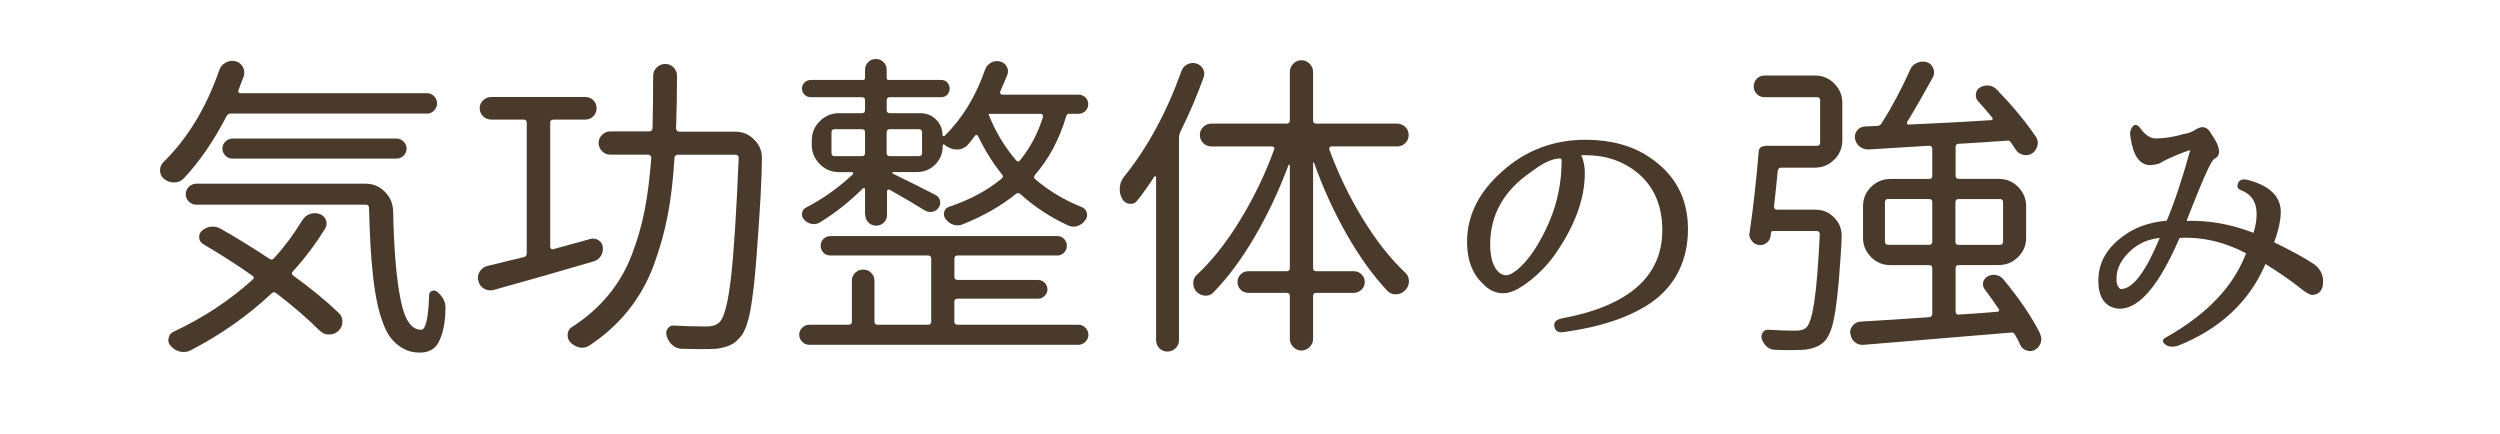
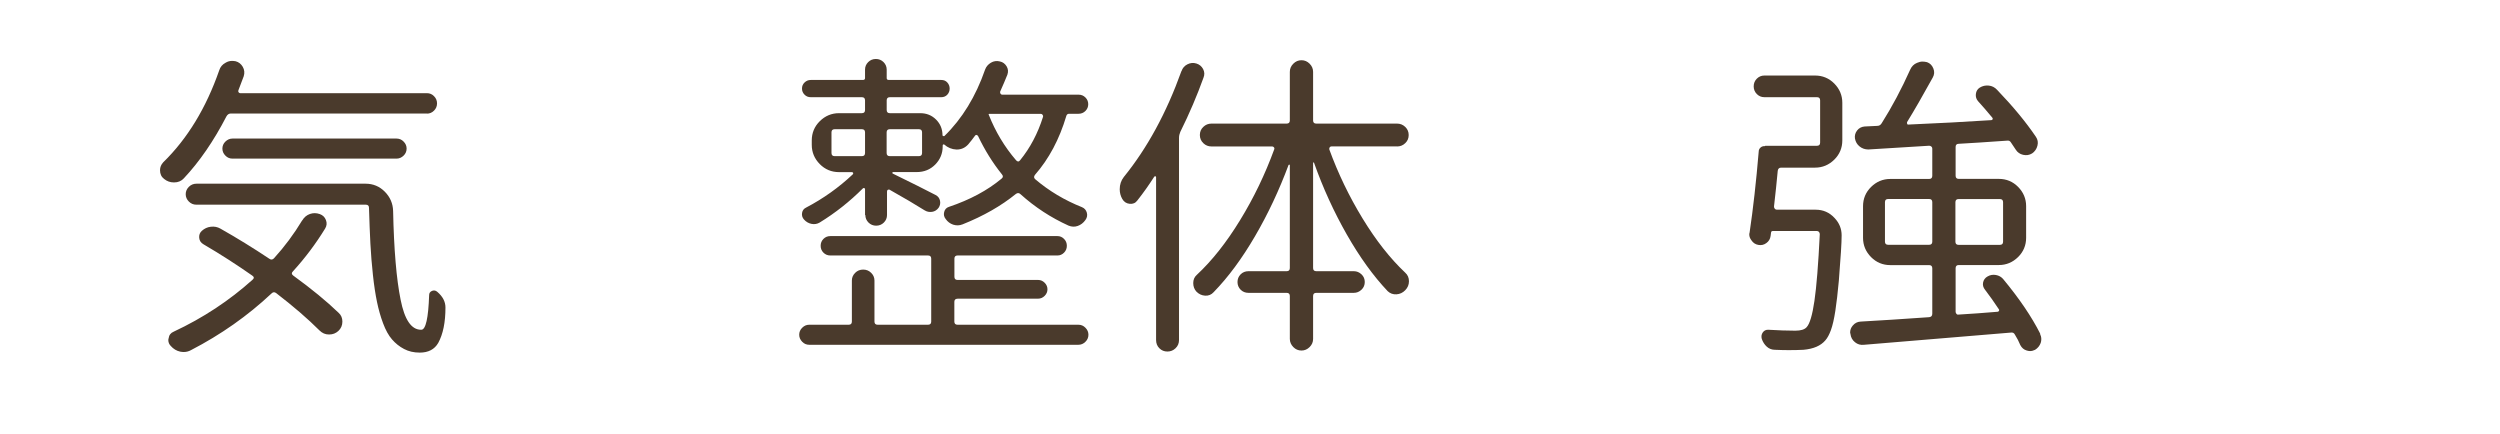
<svg xmlns="http://www.w3.org/2000/svg" id="_レイヤー_1" data-name="レイヤー 1" viewBox="0 0 374 65">
  <defs>
    <style>
      .cls-1 {
        fill: #4a3a2c;
      }
    </style>
  </defs>
  <path class="cls-1" d="M63.88,16.98h-29.34c-.28,0-.5.14-.66.42-1.91,3.69-4.03,6.78-6.38,9.28-.38.41-.86.61-1.45.61h-.05c-.53,0-1.02-.17-1.45-.52-.41-.31-.61-.75-.61-1.31,0-.44.16-.83.47-1.17,3.62-3.53,6.42-8.12,8.39-13.78.16-.5.47-.87.94-1.12.31-.19.64-.28.98-.28.16,0,.33.02.52.05.47.12.83.41,1.08.84.25.44.3.91.14,1.41-.25.69-.52,1.39-.8,2.11-.03.12-.02.23.05.3.06.08.14.12.23.12h27.94c.41,0,.76.15,1.05.45.3.3.45.66.45,1.08s-.15.78-.45,1.08-.65.45-1.05.45ZM45.22,32.97c.28-.47.66-.79,1.15-.96.48-.17.98-.16,1.48.02.44.16.74.45.91.89.17.44.13.86-.12,1.27-1.38,2.25-2.98,4.39-4.83,6.42-.22.22-.2.42.05.61,2.75,2,5.02,3.86,6.8,5.58.38.34.56.78.56,1.31,0,.56-.2,1.03-.61,1.41-.38.34-.83.52-1.36.52h-.05c-.53,0-1-.2-1.41-.61-1.75-1.75-3.91-3.61-6.47-5.58-.25-.19-.48-.17-.7.05-3.56,3.34-7.58,6.17-12.05,8.48-.34.19-.7.28-1.08.28-.16,0-.33-.02-.52-.05-.56-.12-1.03-.41-1.41-.84-.25-.25-.38-.55-.38-.89,0-.09.02-.19.05-.28.06-.47.31-.8.75-.98,4.41-2.06,8.34-4.66,11.81-7.78.25-.22.23-.42-.05-.61-2.31-1.62-4.75-3.19-7.31-4.69-.38-.22-.59-.54-.63-.96s.09-.77.4-1.05c.38-.34.82-.55,1.34-.61.52-.06.99.03,1.43.28,2.44,1.38,4.88,2.88,7.31,4.5.25.19.48.17.7-.05,1.59-1.75,3-3.64,4.22-5.67ZM29.38,27.48h25.31c1.12,0,2.09.4,2.88,1.2s1.21,1.76,1.24,2.88c.12,5.78.5,10.2,1.12,13.27.59,3,1.61,4.5,3.05,4.5h.05c.66,0,1.05-1.73,1.17-5.2,0-.28.14-.48.42-.61.28-.12.55-.08.8.14.81.69,1.22,1.47,1.22,2.34,0,2.22-.36,3.98-1.08,5.3-.56.97-1.48,1.45-2.77,1.45-.88,0-1.66-.18-2.34-.54-.69-.36-1.29-.84-1.8-1.43-.52-.59-.96-1.4-1.34-2.41s-.68-2.08-.91-3.19c-.23-1.11-.44-2.45-.61-4.03-.17-1.58-.3-3.14-.38-4.69-.08-1.55-.15-3.34-.21-5.37,0-.31-.16-.47-.47-.47h-25.36c-.44,0-.81-.16-1.12-.47-.31-.31-.47-.68-.47-1.1s.16-.79.47-1.1.69-.47,1.12-.47ZM59.33,23.73h-24.56c-.41,0-.76-.15-1.05-.45-.3-.3-.45-.65-.45-1.05s.15-.76.45-1.05.65-.45,1.05-.45h24.56c.41,0,.76.15,1.05.45.3.3.45.65.45,1.05s-.15.76-.45,1.05-.65.45-1.05.45Z" />
-   <path class="cls-1" d="M88.35,35.73c.44-.09.84-.02,1.2.21.36.23.57.57.63,1.01.06.5-.04.95-.3,1.36-.27.41-.63.67-1.1.8-4.31,1.28-9.3,2.7-14.95,4.27-.5.12-.97.06-1.41-.19-.44-.25-.72-.62-.84-1.12-.06-.19-.09-.34-.09-.47,0-.34.09-.67.28-.98.28-.44.67-.72,1.17-.84.06,0,1.86-.44,5.39-1.31.31-.06.47-.25.47-.56v-19.55c0-.31-.16-.47-.47-.47h-4.83c-.47,0-.88-.16-1.22-.49-.34-.33-.52-.73-.52-1.2s.17-.87.52-1.2c.34-.33.75-.49,1.22-.49h14.06c.47,0,.87.16,1.2.49s.49.73.49,1.2-.16.87-.49,1.2-.73.49-1.2.49h-4.78c-.31,0-.47.16-.47.47v18.56c0,.12.05.23.14.3.09.08.19.1.28.07,3.62-1,5.5-1.52,5.62-1.55ZM101.14,19.23c0,.12.05.23.14.33s.2.14.33.14h8.39c1.12,0,2.08.41,2.86,1.22.75.75,1.12,1.64,1.12,2.67,0,2.88-.27,7.78-.8,14.72-.25,3.44-.56,6.12-.91,8.04-.36,1.92-.84,3.24-1.43,3.96-.5.62-1.02,1.06-1.57,1.31-.55.25-1.26.44-2.13.56-.63.03-1.39.05-2.3.05-.84,0-1.81-.02-2.91-.05-.53-.03-.99-.23-1.38-.59-.39-.36-.66-.8-.82-1.34-.12-.41-.07-.77.16-1.1s.54-.48.91-.45c1.47.09,3.09.14,4.88.14.91,0,1.58-.23,2.02-.7.69-.78,1.24-3,1.66-6.66s.8-9.61,1.15-17.86c0-.12-.04-.23-.12-.33-.08-.09-.18-.14-.3-.14h-8.67c-.31,0-.48.16-.52.47-.19,3.19-.52,6.05-1.01,8.58-.48,2.53-1.19,5.04-2.11,7.52-.92,2.48-2.2,4.73-3.82,6.75-1.62,2.02-3.58,3.77-5.86,5.27-.34.19-.69.28-1.03.28-.16,0-.3-.02-.42-.05-.53-.12-.98-.39-1.36-.8-.25-.28-.38-.63-.38-1.03,0-.53.22-.94.66-1.22,2.09-1.34,3.89-2.91,5.39-4.71,1.5-1.8,2.68-3.81,3.54-6.05.86-2.23,1.51-4.49,1.95-6.77.44-2.28.77-4.88.98-7.78,0-.12-.05-.23-.14-.33s-.2-.14-.33-.14h-5.67c-.47,0-.88-.17-1.22-.52-.34-.34-.52-.75-.52-1.22s.17-.87.52-1.22.75-.52,1.22-.52h5.81c.31,0,.48-.16.52-.47.06-2.53.09-5.14.09-7.83,0-.5.18-.92.54-1.27.36-.34.78-.52,1.27-.52s.9.17,1.24.52c.34.34.52.77.52,1.27,0,2.69-.05,5.3-.14,7.83Z" />
  <path class="cls-1" d="M143.24,44.69c-.31,0-.47.16-.47.47v2.95c0,.31.16.47.47.47h18.09c.41,0,.76.15,1.05.45.3.3.45.65.45,1.05s-.15.76-.45,1.05c-.3.3-.65.45-1.05.45h-40.27c-.41,0-.76-.15-1.05-.45s-.45-.65-.45-1.05.15-.76.45-1.05c.3-.3.65-.45,1.05-.45h5.91c.31,0,.47-.16.47-.47v-6.14c0-.44.16-.82.49-1.15s.73-.49,1.2-.49.87.16,1.2.49.49.71.49,1.15v6.14c0,.31.16.47.47.47h7.55c.31,0,.47-.16.47-.47v-9.42c0-.31-.16-.47-.47-.47h-14.62c-.41,0-.75-.14-1.03-.42s-.42-.62-.42-1.03.14-.75.42-1.03.62-.42,1.03-.42h33.98c.38,0,.7.14.98.42s.42.63.42,1.03-.14.75-.42,1.03-.61.42-.98.42h-14.95c-.31,0-.47.16-.47.47v2.72c0,.31.16.47.47.47h12.05c.38,0,.7.14.98.42s.42.61.42.98-.14.7-.42.98-.61.42-.98.42h-12.05ZM129.41,32.17v-3.89c0-.06-.04-.11-.12-.14-.08-.03-.15-.02-.21.05-1.97,1.97-4.12,3.67-6.47,5.11-.38.22-.78.28-1.22.19-.44-.09-.81-.31-1.12-.66-.25-.28-.34-.61-.28-.98.06-.38.27-.64.61-.8,2.56-1.34,4.89-3,6.98-4.97.06-.06.08-.13.05-.21-.03-.08-.09-.12-.19-.12h-1.92c-1.12,0-2.09-.4-2.88-1.2s-1.2-1.76-1.2-2.88v-.66c0-1.12.4-2.09,1.2-2.88s1.76-1.2,2.88-1.2h3.42c.31,0,.47-.16.47-.47v-1.45c0-.31-.16-.47-.47-.47h-7.64c-.38,0-.69-.12-.94-.38-.25-.25-.38-.55-.38-.91s.12-.66.38-.91.56-.38.94-.38h7.78c.22,0,.33-.09.33-.28v-1.27c0-.44.16-.81.47-1.12s.7-.47,1.15-.47.84.16,1.15.47c.31.31.47.69.47,1.12v1.27c0,.19.11.28.33.28h7.83c.38,0,.68.12.91.38.23.25.35.56.35.91s-.12.66-.35.91c-.23.25-.54.38-.91.38h-7.69c-.31,0-.47.16-.47.47v1.45c0,.31.16.47.47.47h4.55c.94,0,1.73.32,2.37.96.64.64.96,1.43.96,2.37,0,.03.04.06.12.09.08.03.13.03.16,0,2.66-2.59,4.69-5.91,6.09-9.94.16-.44.45-.78.87-1.03.42-.25.87-.31,1.34-.19.44.09.77.34,1.01.73.23.39.27.8.12,1.24-.31.78-.67,1.62-1.08,2.53-.03.12-.02.23.05.33.06.09.14.14.23.14h11.44c.41,0,.75.14,1.03.42s.42.62.42,1.01-.14.73-.42,1.01-.63.42-1.03.42h-1.41c-.22,0-.36.11-.42.33-1.03,3.47-2.59,6.41-4.69,8.81-.19.25-.17.47.05.66,2.06,1.75,4.39,3.14,6.98,4.17.38.16.62.43.73.82.11.39.04.76-.21,1.1-.31.44-.7.73-1.15.89-.45.16-.91.14-1.38-.05-2.62-1.19-5.02-2.75-7.17-4.69-.22-.22-.45-.23-.7-.05-2.19,1.78-4.84,3.3-7.97,4.55-.47.19-.94.2-1.41.05-.47-.16-.84-.44-1.12-.84-.25-.31-.33-.66-.23-1.05.09-.39.33-.65.7-.77,3.16-1.06,5.78-2.47,7.88-4.22.25-.19.27-.41.05-.66-1.38-1.72-2.56-3.62-3.56-5.72-.06-.09-.14-.15-.23-.16-.09-.02-.17.02-.23.12-.34.47-.69.91-1.03,1.31-.47.5-1.03.75-1.69.75h-.05c-.69-.03-1.3-.28-1.83-.75-.06-.03-.12-.03-.16,0-.05.03-.07.08-.07.14v.14c0,1.06-.38,1.97-1.12,2.72s-1.67,1.12-2.77,1.12h-3.52c-.06,0-.1.03-.12.09-.02.06,0,.11.07.14,2.75,1.34,4.88,2.41,6.38,3.19.38.19.6.48.68.87.08.39,0,.74-.21,1.05-.25.34-.58.55-.98.61-.41.06-.78-.02-1.12-.23-1.34-.84-3.09-1.88-5.25-3.09-.06-.03-.14-.02-.23.02s-.14.13-.14.26v3.52c0,.44-.16.81-.47,1.12s-.7.47-1.15.47-.84-.16-1.15-.47c-.31-.31-.47-.69-.47-1.12ZM124.86,19.33c-.31,0-.47.16-.47.47v3.09c0,.31.16.47.47.47h4.08c.31,0,.47-.16.47-.47v-3.09c0-.31-.16-.47-.47-.47h-4.08ZM137.94,19.8c0-.31-.16-.47-.47-.47h-4.36c-.31,0-.47.16-.47.47v3.09c0,.31.16.47.47.47h4.36c.31,0,.47-.16.47-.47v-3.09ZM156.04,17.5c.03-.12,0-.23-.07-.33-.08-.09-.16-.14-.26-.14h-7.69c-.06,0-.1.02-.12.05-.02.03,0,.06.02.09,1,2.53,2.36,4.8,4.08,6.8.22.25.42.25.61,0,1.5-1.84,2.64-4,3.42-6.47Z" />
  <path class="cls-1" d="M176.75,10.65c.16-.47.45-.81.89-1.03.44-.22.88-.26,1.34-.12.45.14.79.42,1.01.84.22.42.23.85.05,1.29-.94,2.62-2.09,5.33-3.47,8.11-.12.28-.19.58-.19.89v30.23c0,.5-.17.91-.52,1.24-.34.33-.75.49-1.22.49s-.87-.16-1.2-.49-.49-.74-.49-1.24v-24.33c0-.09-.03-.15-.09-.16-.06-.02-.12,0-.19.07-.78,1.22-1.62,2.41-2.53,3.56-.28.38-.66.54-1.15.49-.48-.05-.85-.29-1.1-.73-.25-.44-.38-.92-.38-1.45,0-.69.2-1.3.61-1.83,3.5-4.31,6.38-9.59,8.62-15.84ZM209,21.9h-9.8c-.12,0-.22.05-.28.14-.06.09-.08.2-.05.33,1.31,3.59,2.97,7.03,4.97,10.31,2,3.28,4.12,5.98,6.38,8.11.38.34.56.77.56,1.29s-.19.96-.56,1.34-.81.58-1.31.61c-.5.03-.94-.12-1.31-.47-2.16-2.28-4.2-5.11-6.12-8.48s-3.56-6.95-4.9-10.73c0-.03-.02-.05-.07-.05s-.07.02-.07.05v15.75c0,.31.16.47.47.47h5.62c.44,0,.82.16,1.15.47.33.31.49.7.49,1.15s-.16.84-.49,1.15c-.33.31-.71.47-1.15.47h-5.62c-.31,0-.47.16-.47.47v6.42c0,.47-.17.87-.52,1.22-.34.34-.75.52-1.22.52s-.88-.17-1.22-.52-.52-.75-.52-1.22v-6.42c0-.31-.16-.47-.47-.47h-5.72c-.47,0-.86-.16-1.17-.47-.31-.31-.47-.7-.47-1.15s.16-.84.47-1.15.7-.47,1.17-.47h5.72c.31,0,.47-.16.47-.47v-15.38c0-.06-.02-.09-.07-.09s-.09.02-.12.05c-1.41,3.78-3.08,7.34-5.02,10.66-1.94,3.33-4,6.12-6.19,8.37-.34.38-.77.55-1.27.52-.5-.03-.94-.23-1.31-.61-.31-.34-.47-.77-.47-1.27s.17-.91.52-1.22c2.28-2.12,4.45-4.86,6.49-8.2,2.05-3.34,3.74-6.86,5.09-10.55.06-.12.05-.23-.02-.33-.08-.09-.16-.14-.26-.14h-9.09c-.47,0-.88-.16-1.22-.49-.34-.33-.52-.73-.52-1.22s.17-.89.52-1.22c.34-.33.75-.49,1.22-.49h11.25c.31,0,.47-.16.47-.47v-7.27c0-.47.17-.87.52-1.22s.75-.52,1.22-.52.87.17,1.22.52c.34.34.52.75.52,1.22v7.27c0,.31.16.47.47.47h12.09c.47,0,.87.16,1.22.49.34.33.52.73.52,1.22s-.17.89-.52,1.22c-.34.33-.75.49-1.22.49Z" />
-   <path class="cls-1" d="M236.57,23.26c.34.75.52,1.62.52,2.62,0,3.97-1.58,8.16-4.73,12.56-1.5,1.97-3.23,3.55-5.2,4.73-.84.47-1.61.7-2.3.7-1.12,0-2.14-.48-3.05-1.45-1.56-1.47-2.34-3.55-2.34-6.23,0-3.94,1.75-7.45,5.25-10.55,3.53-3.16,7.69-4.73,12.47-4.73,3.78,0,6.95.86,9.52,2.58,3.87,2.56,5.81,6.16,5.81,10.78s-1.84,8.45-5.53,11.02c-3.22,2.19-7.62,3.66-13.22,4.41-.72.06-1.13-.23-1.24-.87-.11-.64.27-1.04,1.15-1.2,10-1.88,15-6.28,15-13.22,0-3.59-1.2-6.42-3.61-8.48-2.19-1.81-4.83-2.72-7.92-2.72-.66,0-.84.02-.56.05ZM226.86,40.42h.05c1.78-1.47,3.39-3.86,4.83-7.17,1.25-2.88,1.88-5.97,1.88-9.28,0-.25-.22-.33-.66-.23-1.03.12-2.33.78-3.89,1.97-4.09,2.78-6.14,6.41-6.14,10.88,0,1.97.44,3.36,1.31,4.17.38.28.73.42,1.08.42.41,0,.92-.25,1.55-.75Z" />
  <path class="cls-1" d="M265.39,30.9c0,.12.04.23.12.33.08.09.18.14.3.14h5.81c1.12,0,2.06.41,2.81,1.22.72.75,1.08,1.62,1.08,2.62,0,1.06-.14,3.33-.42,6.8-.16,1.75-.33,3.24-.52,4.48-.19,1.23-.41,2.2-.66,2.88-.25.69-.53,1.2-.84,1.55-.69.81-1.78,1.28-3.28,1.41-.63.03-1.36.05-2.2.05-.63,0-1.31-.02-2.06-.05-.47,0-.88-.16-1.22-.47-.34-.31-.59-.7-.75-1.17-.09-.34-.05-.66.14-.94s.45-.42.8-.42c1.53.09,2.89.14,4.08.14.81,0,1.38-.17,1.69-.52.47-.5.86-1.81,1.17-3.94.31-2.12.58-5.45.8-9.98,0-.12-.04-.23-.12-.33-.08-.09-.18-.14-.3-.14h-6.61c-.16,0-.24.08-.26.23-.02.16-.04.33-.07.52-.06.44-.27.79-.63,1.05-.36.27-.76.36-1.2.28-.44-.08-.78-.3-1.03-.68-.22-.28-.33-.58-.33-.89,0-.09.02-.19.05-.28.53-3.56.98-7.59,1.36-12.09,0-.25.09-.45.26-.61.17-.16.37-.23.59-.23h.09s.02-.05.05-.05h7.73c.31,0,.47-.16.47-.47v-6.33c0-.31-.16-.47-.47-.47h-7.88c-.44,0-.81-.16-1.12-.47-.31-.31-.47-.7-.47-1.15s.16-.84.47-1.15.69-.47,1.12-.47h7.59c1.12,0,2.09.4,2.88,1.2s1.2,1.76,1.2,2.88v5.62c0,1.12-.4,2.09-1.2,2.88s-1.76,1.2-2.88,1.2h-5.06c-.31,0-.48.16-.52.47-.16,1.69-.34,3.47-.56,5.34ZM305.19,49.94c.12.25.19.52.19.8,0,.19-.03.38-.09.56-.16.44-.44.78-.84,1.03-.25.12-.5.19-.75.19-.16,0-.33-.03-.52-.09-.41-.12-.72-.39-.94-.8-.22-.53-.48-1.05-.8-1.55-.12-.25-.31-.36-.56-.33-1.38.12-8.72.73-22.03,1.83-.5.06-.95-.06-1.34-.38-.39-.31-.62-.72-.68-1.22-.03-.09-.05-.17-.05-.23,0-.38.12-.72.38-1.03.31-.38.7-.58,1.17-.61,2.88-.16,6.3-.38,10.27-.66.31-.03.47-.2.47-.52v-6.8c0-.31-.16-.47-.47-.47h-5.81c-1.12,0-2.09-.4-2.88-1.2s-1.2-1.76-1.2-2.88v-4.73c0-1.12.4-2.09,1.2-2.88s1.76-1.2,2.88-1.2h5.81c.31,0,.47-.16.47-.47v-4.08c0-.12-.05-.23-.14-.3-.09-.08-.2-.12-.33-.12-1.62.09-4.66.28-9.09.56-.5,0-.94-.15-1.31-.45-.38-.3-.61-.7-.7-1.2-.06-.44.05-.84.33-1.2.28-.36.66-.55,1.12-.59l1.88-.09c.28,0,.5-.12.66-.38,1.56-2.47,2.98-5.14,4.27-8.02.22-.5.56-.84,1.03-1.03.28-.12.55-.19.8-.19.22,0,.45.03.7.09.44.16.75.47.94.94s.16.92-.09,1.36c-1.5,2.72-2.78,4.94-3.84,6.66-.03.09-.02.19.02.28s.12.12.21.09c4.44-.19,8.56-.41,12.38-.66.09,0,.16-.05.19-.14.03-.09.02-.17-.05-.23-.78-.94-1.48-1.75-2.11-2.44-.28-.31-.4-.68-.35-1.1s.24-.74.59-.96c.41-.25.85-.35,1.34-.3.48.05.9.26,1.24.63,2.37,2.47,4.31,4.81,5.81,7.03.28.41.36.85.23,1.34-.12.48-.39.87-.8,1.15-.41.25-.85.32-1.34.21-.48-.11-.85-.37-1.1-.77-.25-.38-.5-.75-.75-1.12-.12-.19-.31-.27-.56-.23-3.12.22-5.53.38-7.22.47-.31,0-.47.16-.47.47v4.31c0,.31.16.47.47.47h6c1.12,0,2.09.4,2.88,1.2s1.2,1.76,1.2,2.88v4.73c0,1.12-.4,2.09-1.2,2.88s-1.76,1.2-2.88,1.2h-6c-.31,0-.47.16-.47.47v6.52c0,.12.05.23.14.33s.2.12.33.09c.62-.03,1.59-.09,2.88-.19,1.3-.09,2.27-.17,2.93-.23.09,0,.16-.05.21-.14s.04-.17-.02-.23c-.72-1.09-1.41-2.06-2.06-2.91-.28-.34-.38-.71-.3-1.1.08-.39.3-.7.68-.91.38-.22.79-.29,1.24-.21.45.08.82.29,1.1.63,2.41,2.91,4.25,5.62,5.53,8.16ZM281.99,36.15c0,.31.16.47.47.47h6.14c.31,0,.47-.16.47-.47v-5.91c0-.31-.16-.47-.47-.47h-6.14c-.31,0-.47.16-.47.47v5.91ZM299.66,30.25c0-.31-.16-.47-.47-.47h-6.19c-.31,0-.47.16-.47.47v5.91c0,.31.16.47.47.47h6.19c.31,0,.47-.16.47-.47v-5.91Z" />
-   <path class="cls-1" d="M326.1,35.59l-.14.23c-2.91,6.72-5.78,10.17-8.62,10.36-.53.03-1.08-.08-1.64-.33-1.16-.62-1.75-1.83-1.78-3.61-.09-2.72,1.11-5,3.61-6.84,1.72-1.34,3.92-2.14,6.61-2.39,1.09-2.53,2.27-6.05,3.52-10.55l-.75.23c-1.81.69-3.11,1.28-3.89,1.78-.56.16-1.02.23-1.36.23-1.56,0-2.55-1.41-2.95-4.22-.12-.62,0-1.15.35-1.57.36-.42.79-.26,1.29.49.69.88,1.41,1.31,2.16,1.31,1.28,0,2.67-.22,4.17-.66.72-.12,1.28-.33,1.69-.61.44-.28.81-.42,1.12-.42.53,0,.98.36,1.36,1.08.75,1.06,1.12,1.92,1.12,2.58,0,.5-.23.86-.7,1.08-.38.22-1.19,1.87-2.44,4.95-1.25,3.08-1.81,4.52-1.69,4.34,3.25-.12,6.58.47,9.98,1.78.31-.97.47-1.91.47-2.81,0-1.81-.81-3.02-2.44-3.61-.41-.19-.52-.52-.35-.98.17-.47.6-.66,1.29-.56,3.53.88,5.23,2.58,5.11,5.11-.06,1.25-.39,2.67-.98,4.27,2.69,1.31,4.7,2.42,6.05,3.33.84.66,1.27,1.5,1.27,2.53,0,1.25-.53,1.92-1.59,2.02-.38,0-.98-.34-1.83-1.03-1.28-1.03-3.02-2.23-5.2-3.61-2.41,5.62-6.77,9.7-13.08,12.23-.84.25-1.5.17-1.97-.23-.47-.41-.38-.77.28-1.08,6.06-3.44,10.02-7.61,11.86-12.52-3.28-1.72-6.58-2.48-9.89-2.3ZM319.16,37.14c-1.72,1.41-2.56,2.94-2.53,4.59-.03.63.12,1.09.47,1.41.09.09.2.12.33.09,1.72-.12,3.61-2.67,5.67-7.64-1.5.16-2.81.67-3.94,1.55Z" />
</svg>